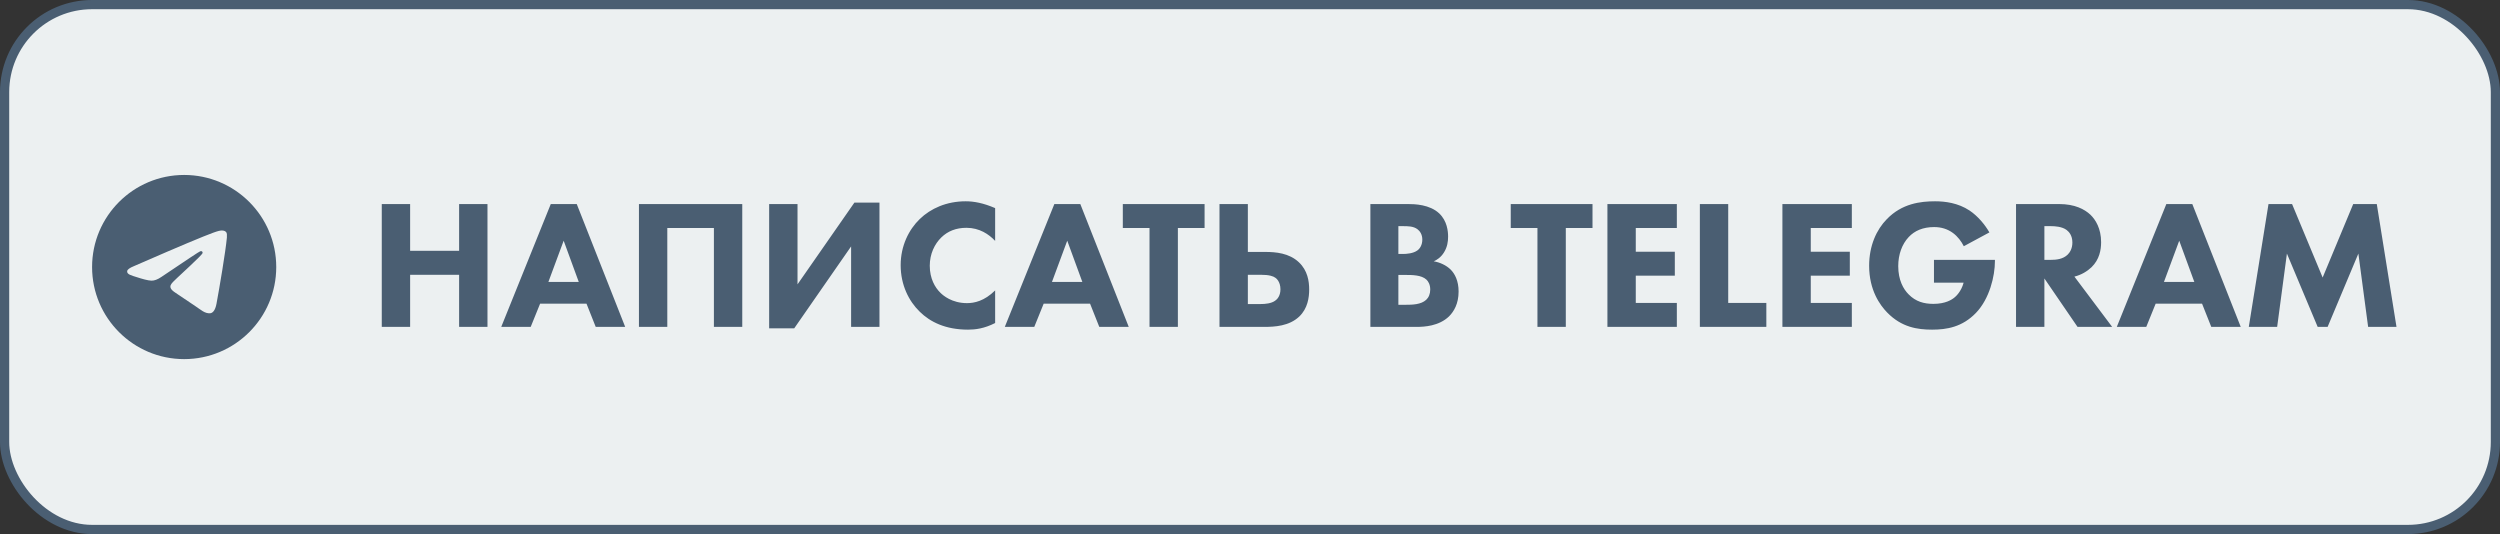
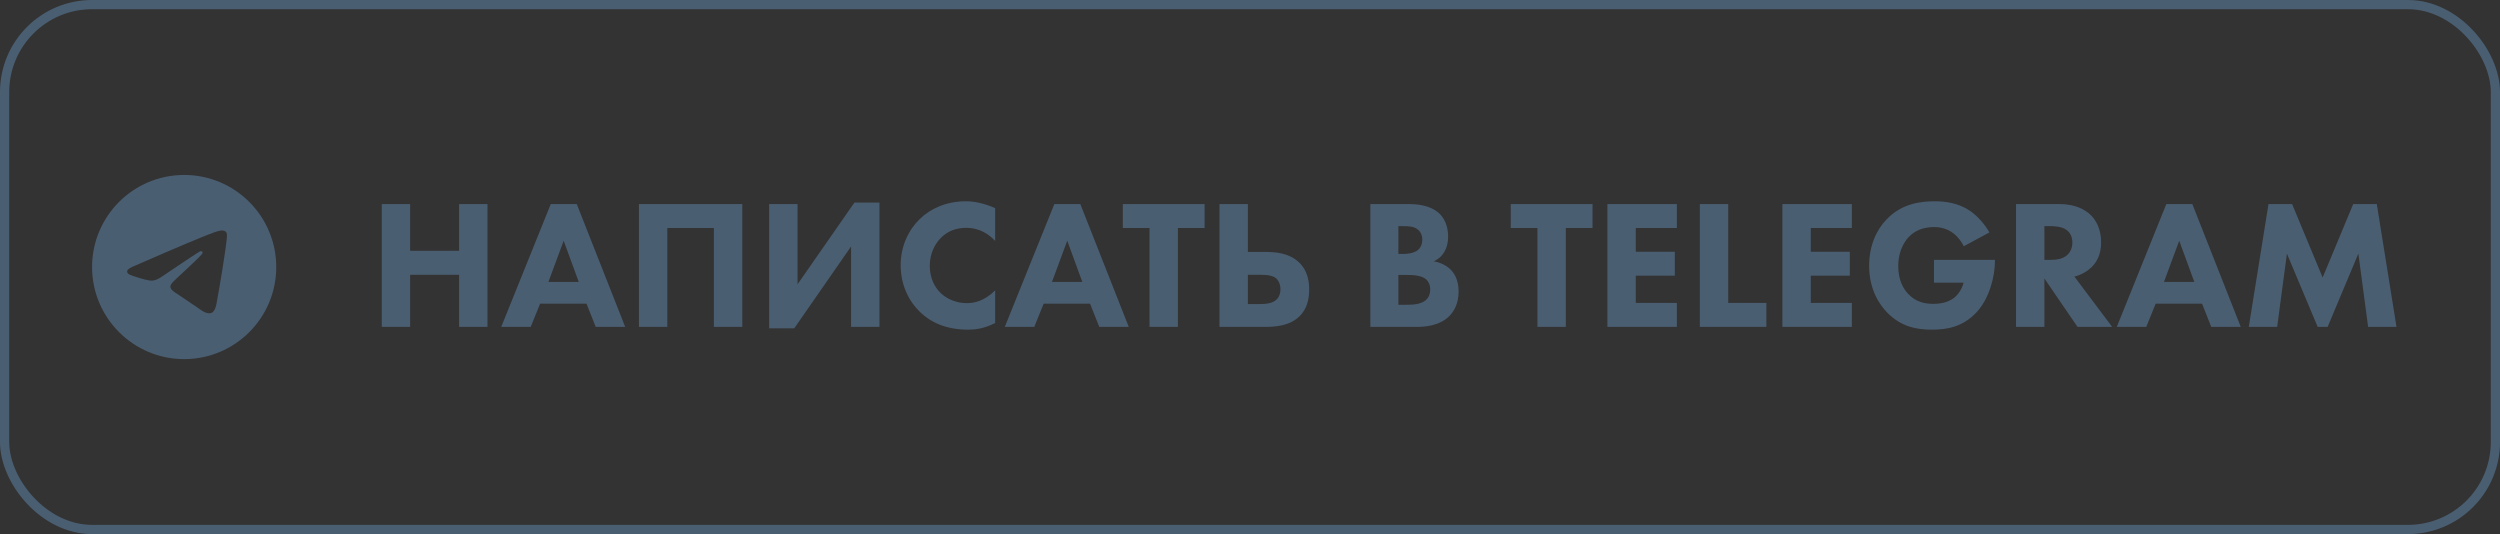
<svg xmlns="http://www.w3.org/2000/svg" width="543" height="116" viewBox="0 0 543 116" fill="none">
  <rect x="0" y="0" width="543" height="116" fill="#333333" stroke="none" />
-   <rect x="1" y="1" width="541" height="114" rx="19" fill="#ECF0F1" />
  <rect x="1" y="1" width="541" height="114" rx="19" stroke="#4A5E72" stroke-width="2" />
  <path d="M40 38C28.96 38 20 46.96 20 58C20 69.04 28.96 78 40 78C51.04 78 60 69.04 60 58C60 46.96 51.04 38 40 38ZM49.28 51.6C48.98 54.76 47.68 62.44 47.02 65.98C46.74 67.48 46.18 67.98 45.66 68.04C44.5 68.14 43.62 67.28 42.5 66.54C40.74 65.38 39.74 64.66 38.04 63.54C36.06 62.24 37.34 61.52 38.48 60.36C38.78 60.06 43.9 55.4 44 54.98C44.014 54.916 44.012 54.85 43.995 54.788C43.977 54.725 43.945 54.667 43.9 54.62C43.78 54.52 43.62 54.56 43.48 54.58C43.3 54.62 40.5 56.48 35.04 60.16C34.24 60.7 33.52 60.98 32.88 60.96C32.16 60.94 30.8 60.56 29.78 60.22C28.52 59.82 27.54 59.6 27.62 58.9C27.66 58.54 28.16 58.18 29.1 57.8C34.94 55.26 38.82 53.58 40.76 52.78C46.32 50.46 47.46 50.06 48.22 50.06C48.38 50.06 48.76 50.1 49 50.3C49.2 50.46 49.26 50.68 49.28 50.84C49.26 50.96 49.3 51.32 49.28 51.6Z" fill="#4A5E72" />
  <path d="M89.08 44.32V54.48H99.72V44.32H105.88V71H99.72V59.68H89.08V71H82.92V44.32H89.08ZM129.389 71L127.389 65.96H117.309L115.269 71H108.869L119.629 44.32H125.269L135.789 71H129.389ZM119.109 61.24H125.709L122.429 52.28L119.109 61.24ZM138.779 44.32H161.219V71H155.059V49.52H144.939V71H138.779V44.32ZM167.061 44.32H173.221V61.76L185.581 44H191.021V71H184.861V53.52L172.501 71.32H167.061V44.32ZM216.145 63.08V70.16C213.785 71.36 211.865 71.6 210.265 71.6C205.345 71.6 202.025 69.92 199.785 67.72C197.385 65.4 195.625 61.88 195.625 57.6C195.625 53.4 197.385 49.88 199.785 47.56C202.145 45.28 205.585 43.72 209.745 43.72C211.505 43.72 213.545 44.08 216.145 45.2V52.32C214.785 50.88 212.745 49.48 209.905 49.48C207.665 49.48 205.865 50.2 204.465 51.56C202.985 53 201.945 55.16 201.945 57.72C201.945 60.48 203.065 62.44 204.265 63.6C204.825 64.16 206.745 65.84 210.025 65.84C211.625 65.84 213.785 65.4 216.145 63.08ZM238.764 71L236.764 65.96H226.684L224.644 71H218.244L229.004 44.32H234.644L245.164 71H238.764ZM228.484 61.24H235.084L231.804 52.28L228.484 61.24ZM261.635 49.52H255.835V71H249.675V49.52H243.875V44.32H261.635V49.52ZM264.873 71V44.32H271.033V54.72H274.793C277.073 54.72 279.993 54.96 282.113 56.96C284.033 58.76 284.353 61.12 284.353 62.88C284.353 64.64 284.033 67 282.193 68.76C279.993 70.84 276.833 71 274.593 71H264.873ZM271.033 59.68V66.04H273.753C274.833 66.04 276.113 65.92 276.953 65.32C277.433 65 278.113 64.24 278.113 62.84C278.113 61.16 277.193 60.44 276.993 60.32C276.553 60 275.713 59.68 273.793 59.68H271.033ZM297.647 44.32H305.807C307.247 44.32 310.527 44.4 312.607 46.36C314.327 48 314.527 50.24 314.527 51.4C314.527 52.44 314.367 53.64 313.647 54.8C312.967 55.92 312.047 56.48 311.407 56.76C312.687 56.96 314.127 57.6 315.087 58.56C315.967 59.44 316.807 60.96 316.807 63.32C316.807 66 315.767 67.68 314.727 68.72C312.527 70.84 309.327 71 307.687 71H297.647V44.32ZM303.727 49.12V55.16H304.727C305.567 55.16 306.967 55.04 307.847 54.4C308.407 54 308.927 53.2 308.927 52.04C308.927 50.88 308.367 50.16 307.887 49.8C307.007 49.12 305.807 49.12 304.687 49.12H303.727ZM303.727 59.72V66.2H305.207C306.767 66.2 308.647 66.16 309.767 65.12C310.327 64.6 310.647 63.84 310.647 62.88C310.647 61.8 310.207 61.08 309.807 60.72C308.727 59.72 306.647 59.72 305.407 59.72H303.727ZM345.893 49.52H340.093V71H333.933V49.52H328.133V44.32H345.893V49.52ZM364.211 44.32V49.52H355.291V54.68H363.771V59.88H355.291V65.8H364.211V71H349.131V44.32H364.211ZM369.209 44.32H375.369V65.8H383.649V71H369.209V44.32ZM402.219 44.32V49.52H393.299V54.68H401.779V59.88H393.299V65.8H402.219V71H387.139V44.32H402.219ZM420.057 61.4V56.44H433.297V56.72C433.297 59.96 432.137 64.88 429.177 67.96C426.217 71.04 422.817 71.6 419.657 71.6C416.457 71.6 413.017 71.08 409.897 67.88C408.337 66.28 405.977 63.04 405.977 57.72C405.977 53.36 407.577 49.88 409.817 47.6C413.097 44.2 417.137 43.72 420.297 43.72C422.497 43.72 425.297 44.08 427.777 45.72C429.577 46.92 431.137 48.8 432.097 50.48L426.537 53.48C426.017 52.44 425.217 51.36 424.177 50.6C422.977 49.72 421.617 49.32 420.097 49.32C417.657 49.32 415.857 50.12 414.577 51.48C413.097 53.04 412.297 55.32 412.297 57.8C412.297 60.84 413.417 62.8 414.537 63.92C416.097 65.52 417.897 66 419.937 66C422.577 66 423.977 65.08 424.577 64.56C424.777 64.4 425.977 63.36 426.497 61.4H420.057ZM437.881 44.32H447.241C450.641 44.32 452.761 45.44 454.041 46.64C455.161 47.72 456.361 49.64 456.361 52.6C456.361 54.28 456.001 56.36 454.281 58.04C453.361 58.92 452.041 59.72 450.561 60.08L458.761 71H451.241L444.041 60.48V71H437.881V44.32ZM444.041 49.12V56.44H445.441C446.561 56.44 448.081 56.32 449.121 55.28C449.561 54.84 450.121 54 450.121 52.68C450.121 51.16 449.401 50.36 448.881 49.96C447.881 49.2 446.281 49.12 445.481 49.12H444.041ZM480.288 71L478.288 65.96H468.208L466.168 71H459.768L470.528 44.32H476.168L486.688 71H480.288ZM470.008 61.24H476.608L473.328 52.28L470.008 61.24ZM494.598 71H488.438L492.718 44.32H497.838L504.478 60.28L511.118 44.32H516.238L520.518 71H514.358L512.238 55.08L505.558 71H503.398L496.718 55.08L494.598 71Z" fill="#4A5E72" />
</svg>